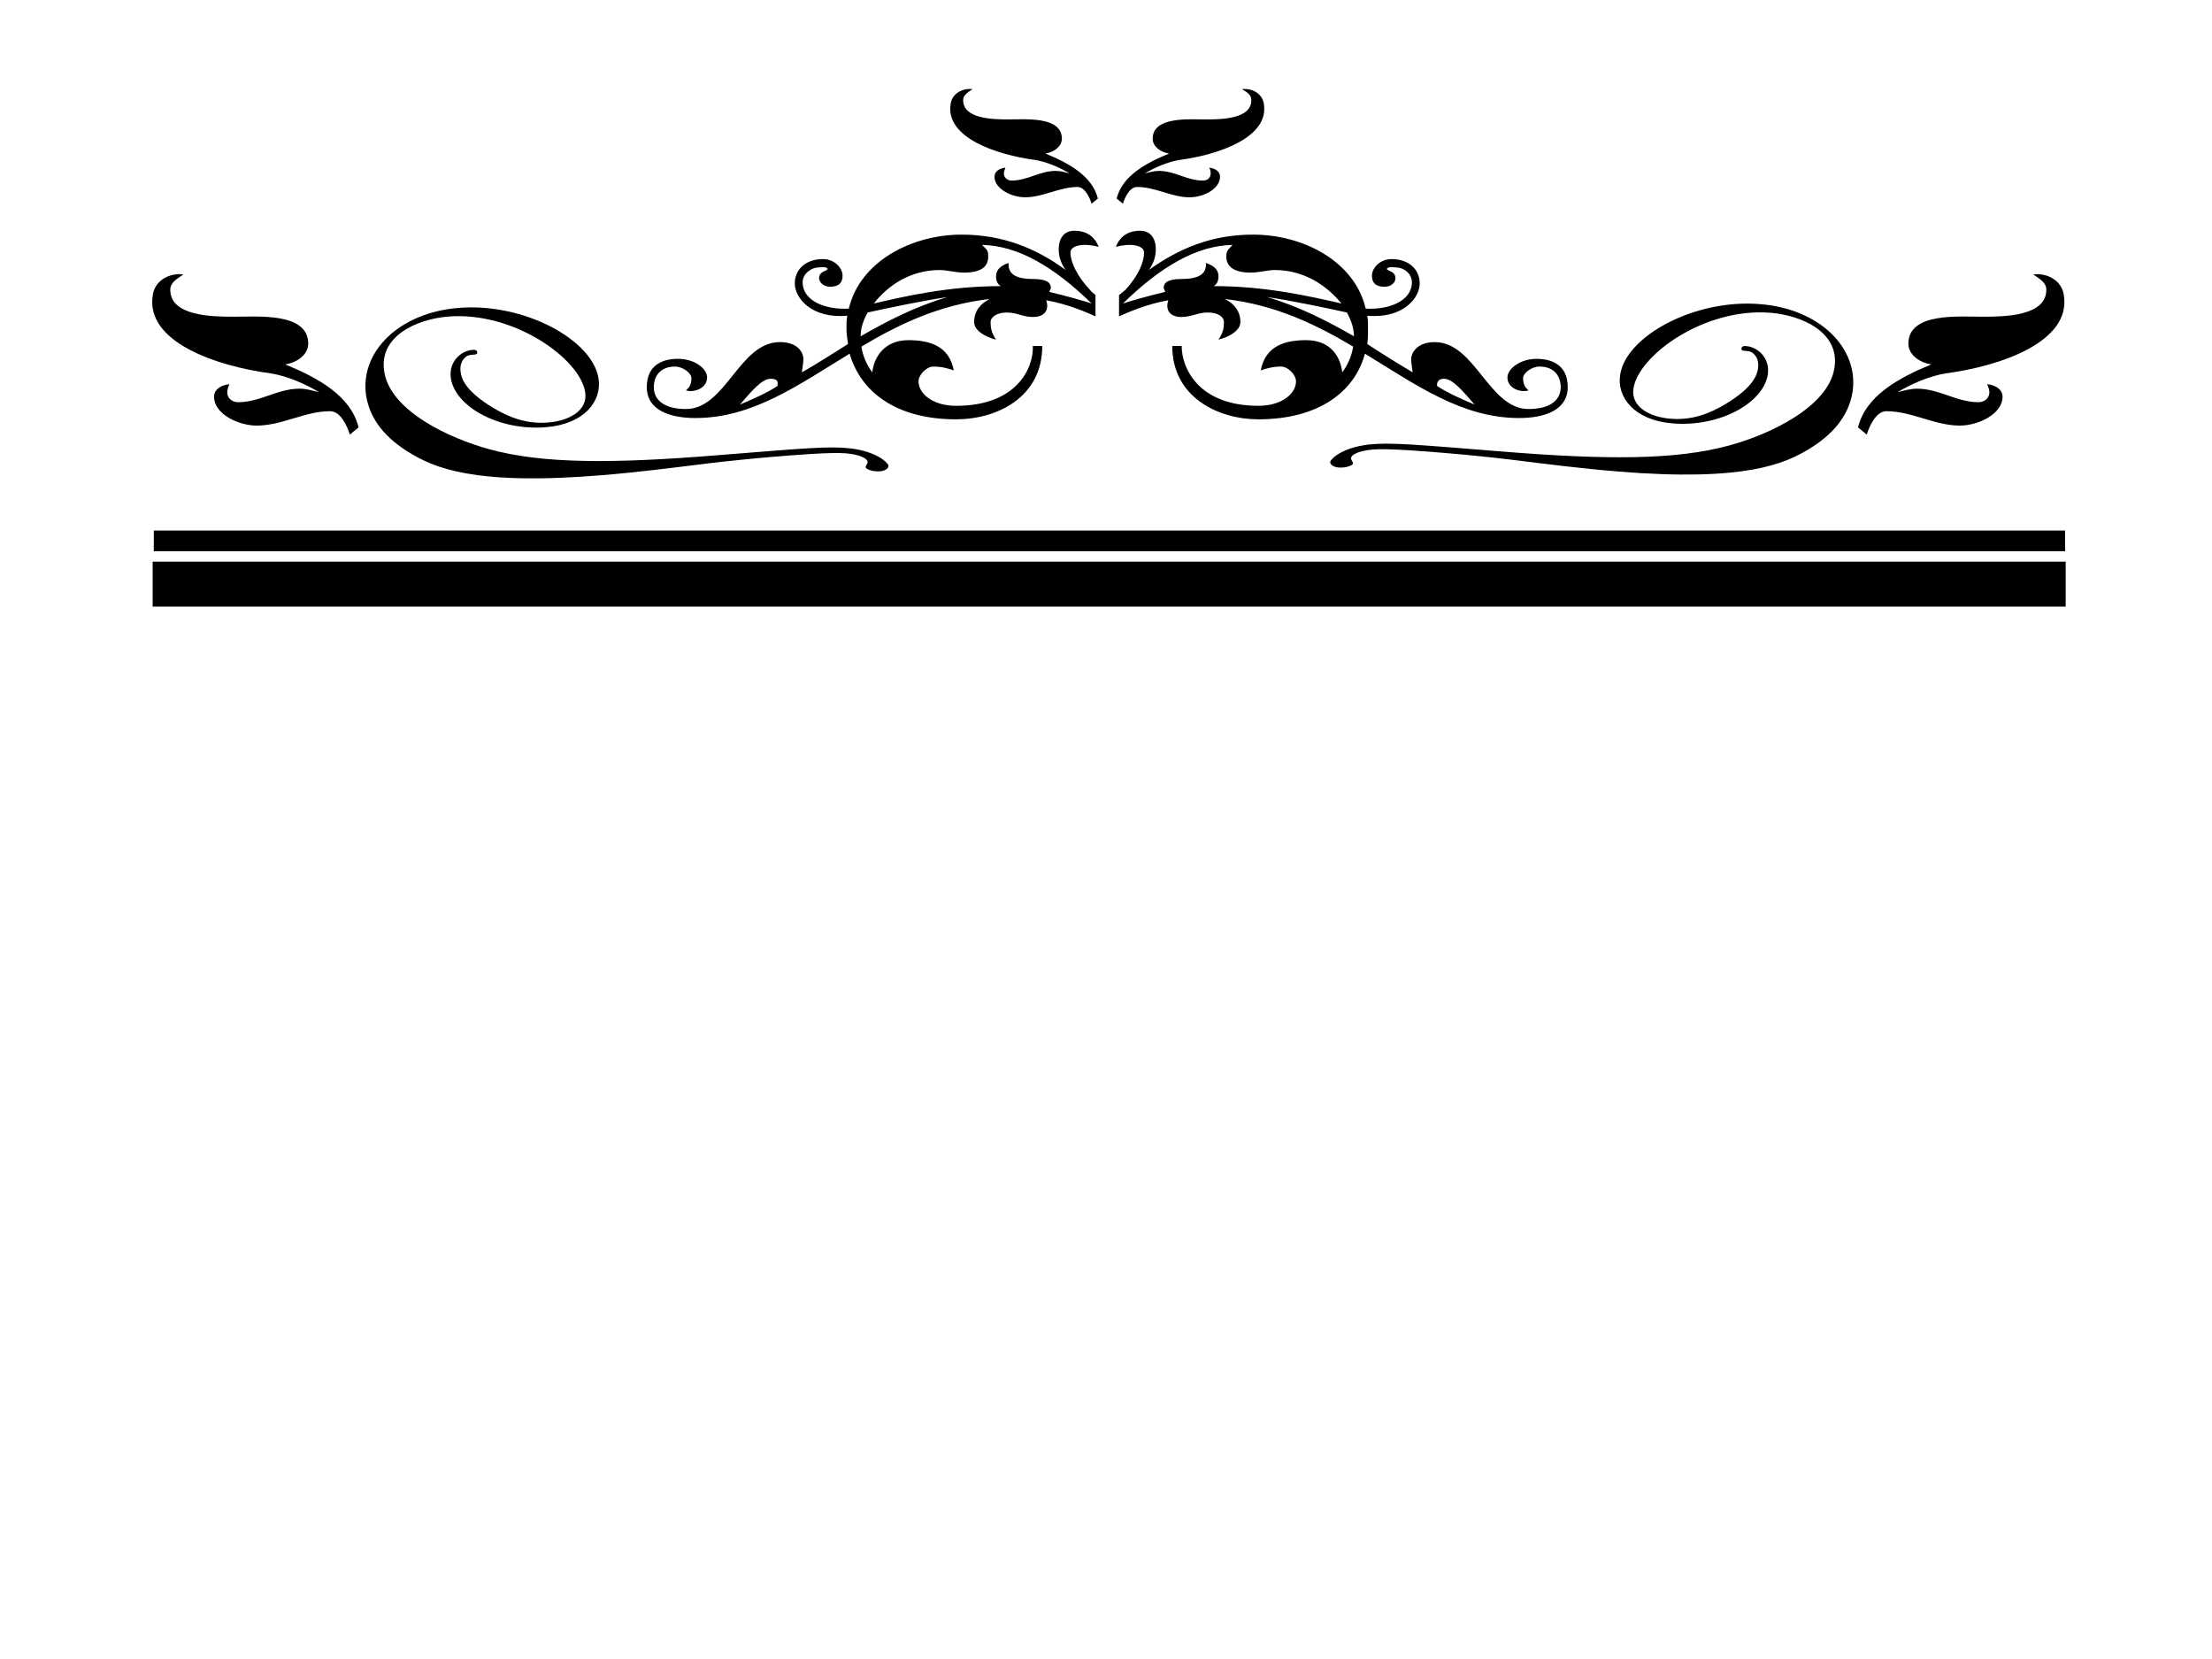
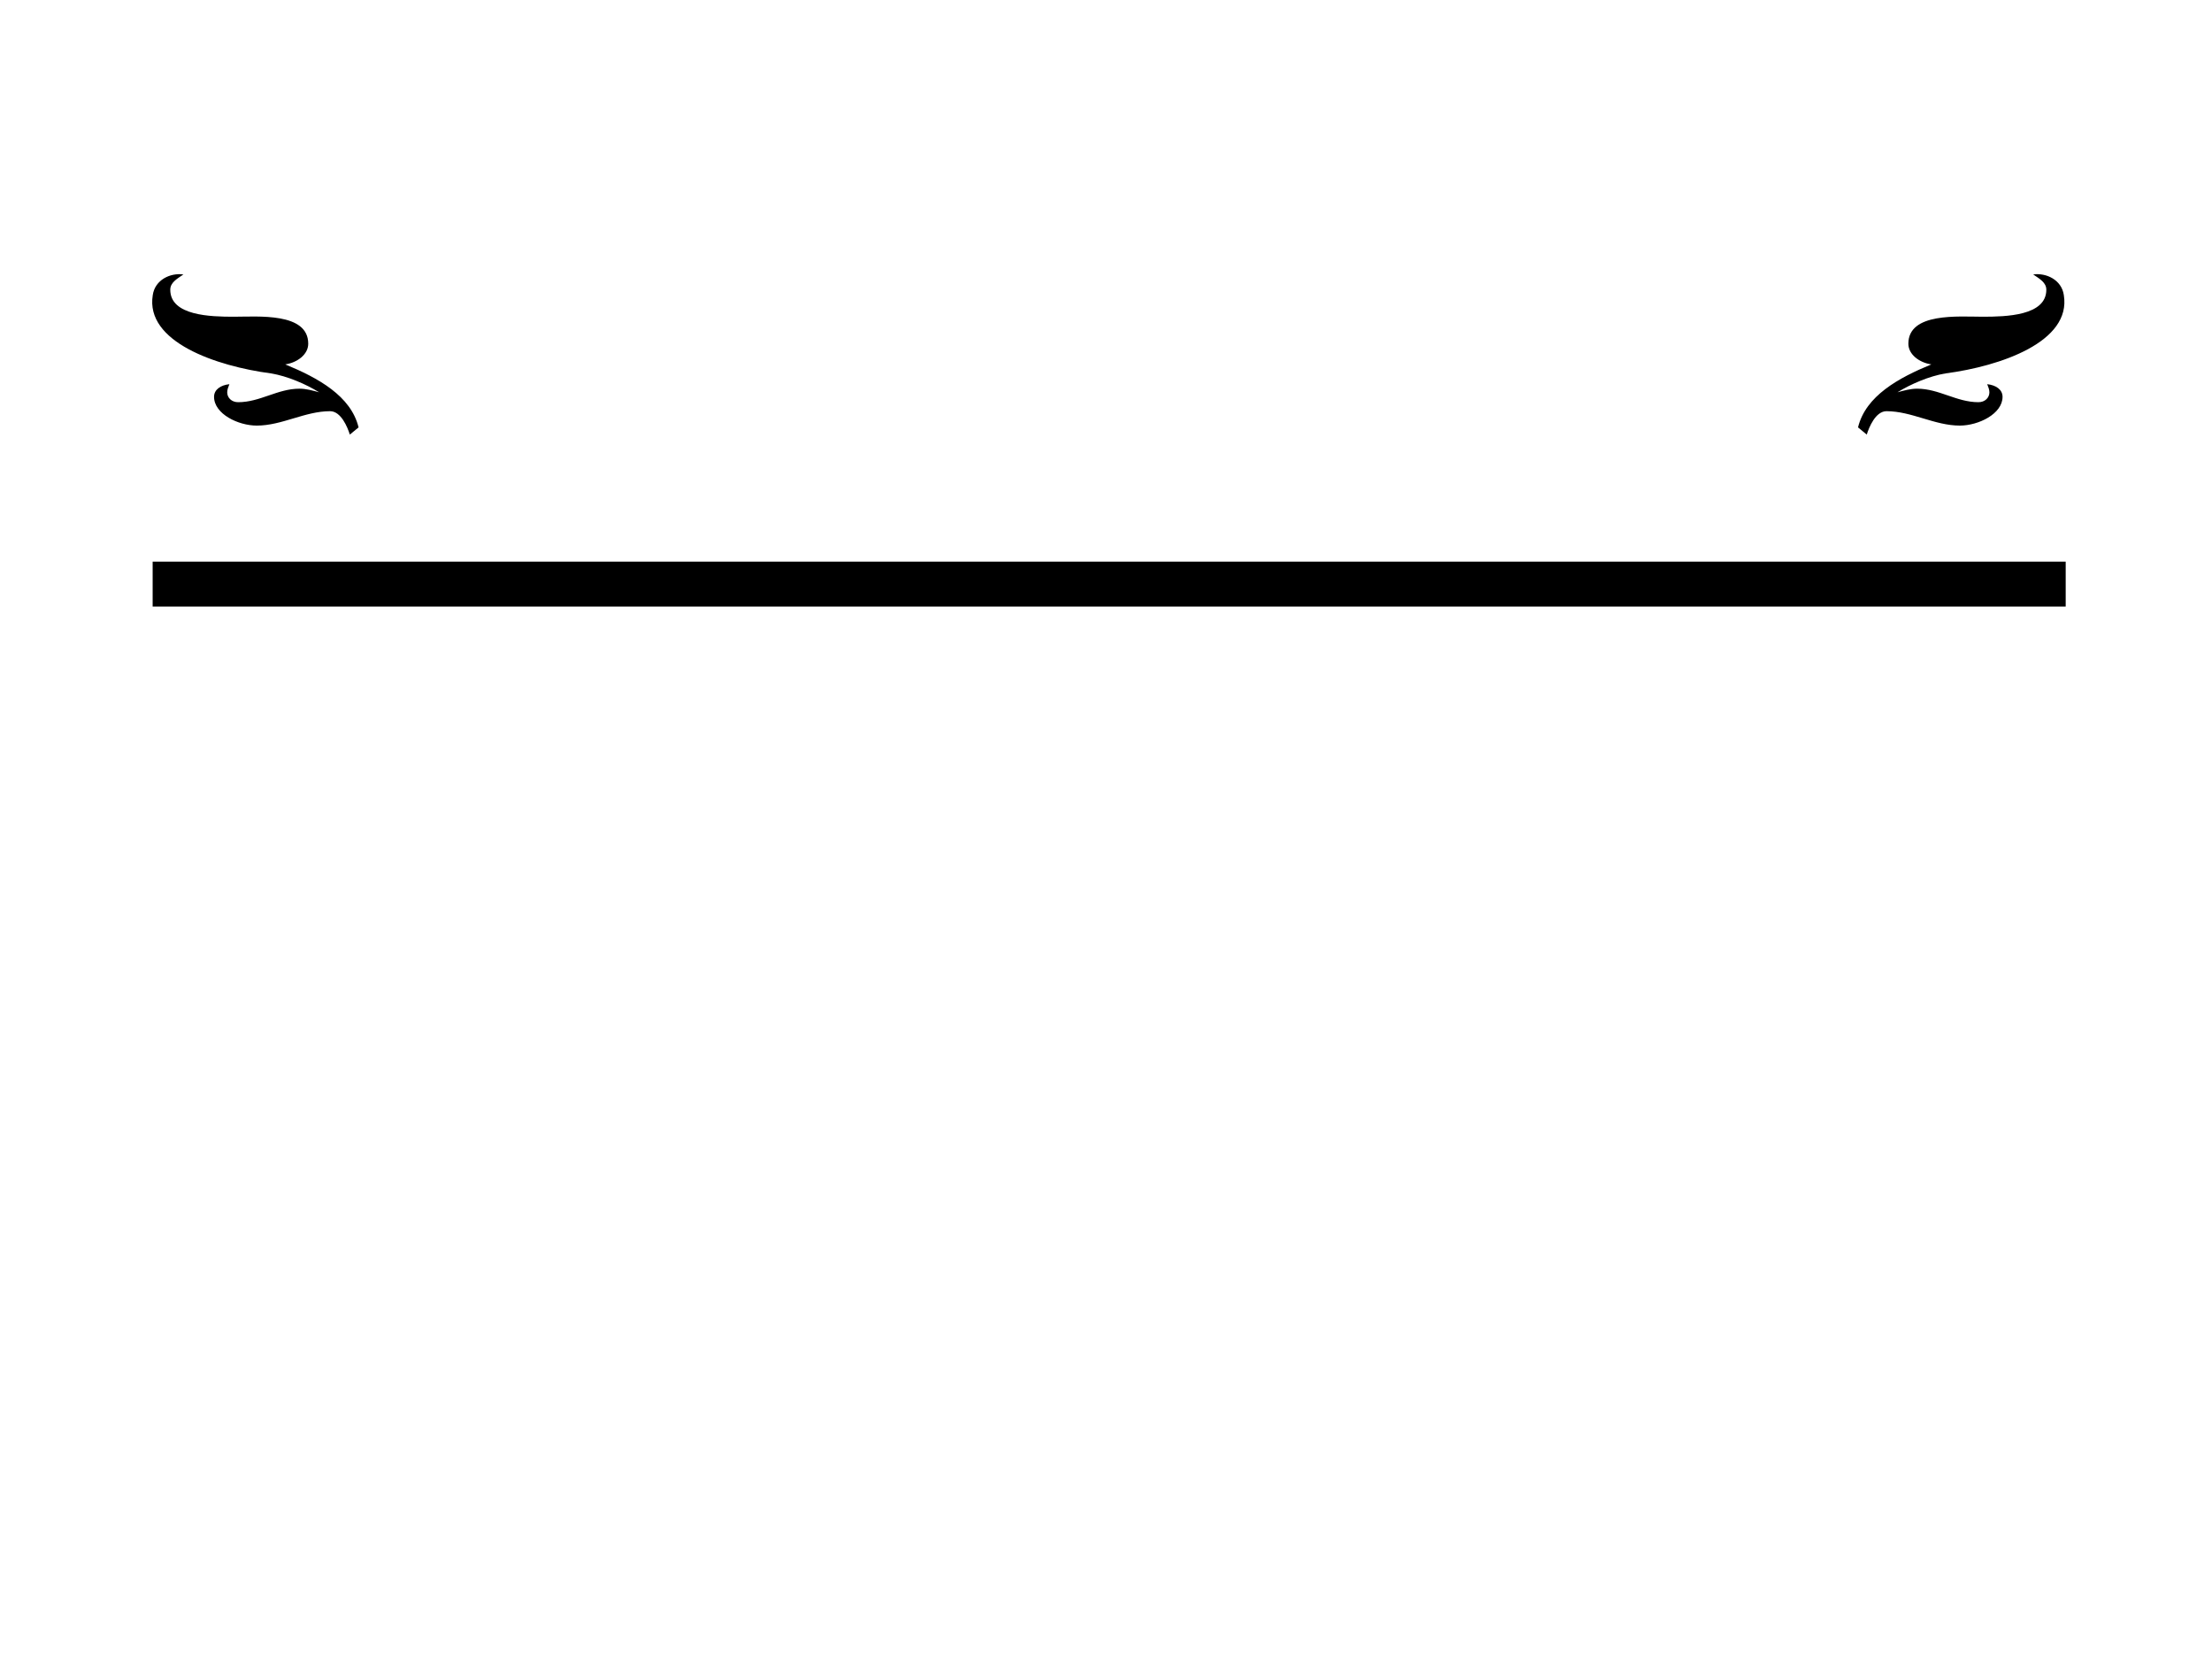
<svg xmlns="http://www.w3.org/2000/svg" width="640" height="480">
  <title>navy swirl and lines</title>
  <g>
    <title>Layer 1</title>
    <g id="g1499">
      <g id="g1404">
-         <path id="path1406" fill="#000000" d="m309.715,73.097c0,2.607 1.818,6.702 5.663,10.797c0.458,0.562 0.913,0.932 1.586,1.492l0,2.793l0,0.745l0,2.607c-2.491,-1.117 -7.929,-3.538 -14.272,-4.655c0.903,2.607 -0.22,4.843 -3.857,4.843c-2.719,0 -4.754,-1.304 -7.475,-1.304c-2.941,0 -4.754,1.304 -4.754,2.792c0,1.488 0.23,3.166 1.583,5.027c-0.452,0 -6.34,-1.675 -6.34,-5.027c0,-3.168 1.813,-5.399 4.532,-6.701c-14.732,1.674 -26.515,7.446 -37.164,13.777c0.452,2.791 1.585,5.398 3.174,7.448c0.449,-4.285 3.401,-9.311 10.425,-9.311c5.893,0 11.785,1.491 13.141,8.753c-1.586,-0.56 -3.393,-1.116 -5.893,-1.116c-2.036,0 -4.305,2.42 -4.305,4.279c0,3.54 4.082,7.077 10.878,7.077c17.445,0 22.434,-10.8 22.2,-17.316l2.724,0c0,14.897 -13.141,21.225 -24.924,21.225c-17.445,0 -27.64,-8.004 -30.809,-18.99c-14.968,9.123 -28.103,18.62 -44.646,18.62c-7.246,0 -14.05,-2.235 -14.05,-8.941c0,-6.7 4.987,-8.191 9.062,-8.191c4.759,0 8.391,2.792 8.391,5.399c0,3.166 -3.854,4.47 -6.124,3.725c1.133,-0.933 1.586,-1.861 1.586,-3.539c0,-1.488 -2.491,-3.348 -4.756,-3.348c-4.075,0 -6.124,2.605 -6.124,5.954c0,4.285 3.854,6.334 9.294,6.334c11.554,0 15.405,-19.365 27.19,-19.365c5.671,0 6.804,3.539 6.804,4.841c0,1.118 -0.461,3.91 -0.461,3.91c4.307,-2.42 8.609,-5.213 13.368,-8.194c-0.223,-1.489 -0.45,-2.977 -0.45,-4.655c0,-1.113 0,-2.421 0.228,-3.535c-10.428,0.928 -15.182,-5.217 -15.182,-9.312c0,-4.096 3.169,-7.077 8.157,-7.077c3.173,0 5.663,2.42 5.663,4.841c0,1.864 -0.902,3.167 -3.623,3.167c-2.039,0 -3.172,-1.493 -3.172,-2.421c0,-2.235 2.488,-2.05 2.488,-2.795c-0.67,-0.742 -1.806,-0.371 -2.719,-0.371c-1.806,0 -4.527,1.677 -4.527,4.284c0,5.397 6.576,8.006 13.368,7.634c3.172,-13.592 18.126,-21.416 32.63,-21.416c11.78,0 21.525,3.913 30.137,10.243c-1.133,-1.492 -2.046,-3.538 -2.046,-5.958c0,-2.981 1.366,-5.403 4.535,-5.403c4.08,0 6.115,2.235 7.029,4.655c-4.087,-1.116 -8.164,-0.556 -8.164,1.679zm-86.785,36.494c-2.49,0 -5.44,3.538 -8.832,7.452c2.268,-0.933 7.928,-3.353 10.867,-5.402c0,-0.933 0.454,-2.05 -2.035,-2.05zm28.103,-19.177c-1.366,2.42 -2.038,4.842 -2.038,6.886c7.478,-4.28 15.629,-8.565 25.154,-11.358c-7.478,1.118 -16.323,2.982 -23.116,4.472zm33.08,-19.552c1.586,1.489 1.808,1.675 1.808,3.354c0,2.792 -1.808,4.652 -7.018,4.652c-2.499,0 -4.987,-0.742 -7.025,-0.742c-8.609,0 -15.185,4.656 -19.039,9.683c8.842,-2.05 21.53,-5.026 36.715,-5.026c-0.914,-0.562 -1.366,-1.494 -1.366,-2.798c0,-1.674 0.914,-2.976 3.624,-3.908c-0.22,3.353 2.269,4.655 7.257,4.655c3.854,0 4.987,1.117 4.987,2.606l-0.46,1.118c4.765,1.117 9.978,2.604 12.241,3.353c-10.879,-10.615 -21.305,-16.761 -31.725,-16.947zm31.722,-11.917c-0.458,-1.489 -1.813,-4.842 -4.082,-4.842c-5.207,0 -9.966,2.98 -15.174,2.98c-3.854,0 -8.844,-2.42 -8.844,-5.958c0,-1.494 1.366,-2.42 3.173,-2.61c-0.223,0.56 -0.452,1.117 -0.452,1.678c0,1.118 0.902,2.05 2.269,2.05c4.524,0 8.159,-2.797 12.685,-2.797c1.355,0 2.722,0.375 4.075,0.746c-2.719,-1.678 -6.563,-3.352 -9.965,-3.91c-11.333,-1.491 -26.057,-6.518 -24.471,-16.202c0.45,-3.164 3.624,-4.651 6.343,-4.281c-1.355,0.932 -2.719,1.674 -2.719,3.167c0,5.398 8.381,5.585 13.138,5.585c4.987,0 15.415,-0.932 15.415,5.588c0,2.231 -2.268,3.91 -4.754,4.28c6.793,2.792 13.586,6.519 15.174,13.035l-1.811,1.489l0,0l0,0zm123.716,62.007c-16.544,0 -29.679,-9.497 -44.636,-18.62c-2.952,10.986 -13.366,18.99 -30.825,18.99c-11.551,0 -24.921,-6.329 -24.921,-21.225l2.727,0c0,6.516 4.973,17.316 22.195,17.316c6.808,0 10.881,-3.538 10.881,-7.077c0,-1.859 -2.266,-4.279 -4.302,-4.279c-2.49,0 -4.307,0.556 -5.892,1.116c1.355,-7.262 7.248,-8.753 13.14,-8.753c7.254,0 9.975,5.026 10.425,9.311c1.586,-2.05 2.717,-4.657 3.172,-7.448c-10.649,-6.331 -22.43,-12.104 -37.158,-13.777c2.711,1.301 4.527,3.532 4.527,6.7c0,3.353 -5.888,5.028 -6.343,5.028c1.355,-1.861 1.586,-3.539 1.586,-5.028c0,-1.488 -1.586,-2.792 -4.758,-2.792c-2.722,0 -4.758,1.304 -7.473,1.304c-3.627,0 -4.763,-2.237 -3.857,-4.843c-6.342,1.118 -11.78,3.539 -14.269,4.655l0,-2.607l0,-0.745l0,-2.793l1.805,-1.492c3.851,-4.095 5.442,-8.189 5.442,-10.797c0,-2.235 -4.076,-2.795 -8.16,-1.678c0.913,-2.42 2.948,-4.655 7.024,-4.655c3.172,0 4.532,2.422 4.532,5.403c0,2.42 -0.905,4.467 -2.036,5.958c8.834,-6.33 18.348,-10.243 30.128,-10.243c14.737,0 29.459,7.823 32.636,21.416c6.793,0.372 13.366,-2.237 13.366,-7.634c0,-2.607 -2.491,-4.284 -4.527,-4.284c-0.916,0 -2.046,-0.371 -2.722,0.371c0,0.747 2.491,0.56 2.491,2.795c0,0.928 -0.905,2.421 -3.172,2.421c-2.722,0 -3.627,-1.303 -3.627,-3.167c0,-2.42 2.491,-4.841 5.662,-4.841c4.987,0 8.159,2.98 8.159,7.077c0,4.094 -4.758,10.24 -15.182,9.312c0.225,1.113 0.225,2.421 0.225,3.535c0,1.678 0,3.166 -0.225,4.655c4.538,2.983 9.058,5.775 13.146,8.194c0,0 -0.45,-2.792 -0.45,-3.91c0,-1.301 1.355,-4.841 6.794,-4.841c11.785,0 15.637,19.365 27.187,19.365c5.437,0 9.295,-2.049 9.295,-6.334c0,-3.349 -2.046,-5.954 -6.124,-5.954c-2.266,0 -4.757,1.86 -4.757,3.348c0,1.678 0.456,2.606 1.586,3.539c-2.266,0.746 -6.117,-0.559 -6.117,-3.725c0,-2.607 3.851,-5.399 8.389,-5.399c4.071,0 9.058,1.491 9.058,8.191c0.001,6.705 -6.792,8.94 -14.046,8.94l0,0zm-98.341,-74.669c-3.402,0.558 -7.248,2.232 -9.965,3.91c1.355,-0.371 2.717,-0.746 4.072,-0.746c4.536,0 8.164,2.797 12.685,2.797c1.591,0 2.27,-0.932 2.27,-2.051c0,-0.561 0,-1.118 -0.456,-1.678c1.822,0.191 3.177,1.117 3.177,2.611c0,3.538 -4.757,5.958 -8.839,5.958c-5.213,0 -9.745,-2.98 -15.182,-2.98c-2.266,0 -3.621,3.353 -4.072,4.842l-1.82,-1.489c1.59,-6.516 8.384,-10.243 15.186,-13.035c-2.501,-0.371 -4.763,-2.05 -4.763,-4.28c0,-6.52 10.65,-5.588 15.413,-5.588c4.758,0 13.136,-0.186 13.136,-5.585c0,-1.493 -1.13,-2.235 -2.716,-3.167c2.716,-0.37 5.887,1.117 6.343,4.281c1.586,9.683 -13.141,14.711 -24.472,16.202l0,0zm27.643,31.842c-2.036,0 -4.526,0.742 -7.023,0.742c-4.982,0 -7.023,-1.86 -7.023,-4.652c0,-1.678 0.456,-1.865 1.81,-3.354c-10.42,0.186 -20.85,6.332 -31.714,16.946c2.256,-0.747 7.473,-2.235 12.231,-3.353l-0.45,-1.118c0,-1.489 1.125,-2.606 4.977,-2.606c4.986,0 7.477,-1.302 7.259,-4.655c2.722,0.932 3.621,2.235 3.621,3.908c0,1.304 -0.45,2.236 -1.36,2.798c15.182,0 27.868,2.977 36.931,5.026c-4.078,-5.026 -10.65,-9.683 -19.259,-9.683zm20.844,12.289c-6.793,-1.489 -15.627,-3.354 -23.105,-4.471c9.514,2.792 17.673,7.077 25.152,11.358c0,-2.045 -0.684,-4.467 -2.046,-6.887zm28.103,19.177c-1.815,0 -2.035,1.117 -2.035,2.05c2.935,2.05 8.609,4.469 10.865,5.402c-3.391,-3.913 -6.342,-7.452 -8.83,-7.452z" />
-       </g>
+         </g>
      <g id="g1408">
        <path id="path1410" fill="#000000" d="m101.215,125.738c-0.64,-2.081 -2.534,-6.768 -5.706,-6.768c-7.279,0 -13.934,4.167 -21.213,4.167c-5.388,0 -12.364,-3.384 -12.364,-8.329c0,-2.087 1.911,-3.383 4.438,-3.649c-0.312,0.783 -0.633,1.561 -0.633,2.345c0,1.562 1.263,2.865 3.172,2.865c6.325,0 11.407,-3.91 17.735,-3.91c1.895,0 3.803,0.525 5.695,1.044c-3.8,-2.345 -9.174,-4.686 -13.93,-5.465c-15.842,-2.085 -36.425,-9.112 -34.21,-22.649c0.629,-4.424 5.066,-6.502 8.866,-5.985c-1.894,1.302 -3.8,2.34 -3.8,4.428c0,7.546 11.716,7.807 18.367,7.807c6.973,0 21.55,-1.303 21.55,7.811c0,3.119 -3.172,5.465 -6.646,5.983c9.496,3.904 18.992,9.114 21.212,18.224l-2.532,2.081z" />
      </g>
      <g id="g1412">
        <path id="path1414" fill="#000000" d="m537.584,123.656c2.219,-9.109 11.712,-14.32 21.211,-18.224c-3.475,-0.518 -6.646,-2.864 -6.646,-5.983c0,-9.114 14.575,-7.811 21.55,-7.811c6.646,0 18.365,-0.26 18.365,-7.807c0,-2.087 -1.904,-3.125 -3.799,-4.428c3.799,-0.518 8.237,1.561 8.865,5.985c2.219,13.536 -18.364,20.565 -34.21,22.649c-4.752,0.779 -10.128,3.12 -13.927,5.465c1.89,-0.52 3.799,-1.044 5.694,-1.044c6.327,0 11.409,3.91 17.736,3.91c1.904,0 3.171,-1.304 3.171,-2.865c0,-0.784 -0.325,-1.562 -0.633,-2.345c2.527,0.266 4.438,1.561 4.438,3.649c0,4.944 -6.976,8.329 -12.367,8.329c-7.28,0 -13.93,-4.167 -21.211,-4.167c-3.172,0 -5.065,4.688 -5.71,6.768l-2.526,-2.081z" />
      </g>
      <g id="g1416">
-         <path id="path1418" fill="#000000" d="m523.423,129.901c-6.892,4.152 -18.191,9.588 -55.584,6.493c-10.2,-0.831 -20.311,-2.114 -30.6,-3.397c-6.432,-0.755 -12.952,-1.436 -19.478,-1.964c-4.595,-0.378 -16.171,-1.36 -20.489,-0.981c-4.505,0.378 -6.248,1.662 -6.343,2.341c0,0.15 -0.089,0.454 0.095,0.605c0.095,0.452 0.461,0.755 0.461,1.057c-0.095,0.681 -2.208,1.359 -4.135,1.209c-1.287,-0.076 -2.574,-0.756 -2.486,-1.662c0.184,-0.828 3.402,-4.077 11.121,-4.983c6.248,-0.678 13.413,0 37.948,1.963c30.499,2.493 50.995,2.567 66.522,-1.735c11.392,-3.097 28.668,-11.1 30.317,-22.503c1.565,-10.191 -9.368,-15.1 -18.557,-15.855c-19.018,-1.511 -38.13,12.232 -39.601,21.898c-0.827,5.36 4.778,8.304 10.749,8.758c6.343,0.529 11.488,-1.585 15.988,-4.303c8.086,-4.908 9.008,-8.459 9.278,-10.119c0.278,-1.736 -0.088,-3.171 -1.099,-4.227c-0.831,-0.831 -1.471,-0.907 -2.574,-0.982c-0.461,0 -1.193,-0.077 -1.104,-0.681c0.095,-0.83 1.104,-0.755 1.476,-0.68c3.031,0.226 6.888,3.246 6.149,8.229c-1.282,8.231 -13.962,15.253 -27.564,14.12c-11.116,-0.906 -16.166,-7.625 -15.156,-14.043c1.654,-11.175 21.499,-22.049 40.517,-20.464c17.093,1.36 28.58,12.611 26.737,25.295c-1.105,7.173 -5.878,12.534 -12.587,16.611l0,0z" />
-       </g>
+         </g>
      <g id="g1420">
-         <path id="path1422" fill="#000000" d="m105.919,114.386c-1.84,-12.684 9.645,-23.936 26.74,-25.295c19.018,-1.586 38.863,9.287 40.52,20.463c1.007,6.418 -4.046,13.138 -15.161,14.043c-13.602,1.133 -26.28,-5.89 -27.565,-14.12c-0.737,-4.983 3.122,-8.004 6.152,-8.229c0.372,-0.076 1.381,-0.15 1.473,0.68c0.092,0.602 -0.642,0.681 -1.102,0.681c-1.104,0.076 -1.746,0.151 -2.575,0.981c-1.01,1.057 -1.376,2.492 -1.099,4.227c0.272,1.662 1.19,5.211 9.278,10.12c4.501,2.717 9.645,4.83 15.986,4.303c5.972,-0.454 11.578,-3.399 10.749,-8.758c-1.471,-9.665 -20.583,-23.408 -39.601,-21.898c-9.19,0.755 -20.12,5.664 -18.557,15.857c1.651,11.401 18.924,19.405 30.32,22.501c15.527,4.303 36.018,4.228 66.522,1.737c24.535,-1.963 31.699,-2.643 37.948,-1.963c7.717,0.906 10.935,4.153 11.117,4.983c0.092,0.907 -1.195,1.588 -2.483,1.662c-1.928,0.15 -4.04,-0.53 -4.135,-1.21c0,-0.301 0.367,-0.602 0.461,-1.057c0.184,-0.15 0.094,-0.452 0.094,-0.603c-0.094,-0.68 -1.84,-1.964 -6.343,-2.342c-4.318,-0.378 -15.896,0.604 -20.489,0.981c-6.526,0.529 -13.047,1.209 -19.479,1.964c-10.288,1.284 -20.4,2.567 -30.597,3.399c-37.395,3.096 -48.697,-2.342 -55.587,-6.494c-6.706,-4.077 -11.485,-9.439 -12.589,-16.613l0,0l0,0z" />
-       </g>
+         </g>
    </g>
    <rect fill="#00007f" stroke="#000000" stroke-width="5" x="157" y="321" width="0" height="1" id="svg_2" />
    <rect fill="#000000" stroke="#fcfcfc" stroke-width="0" x="44.167" y="162.5" width="553.5" height="13" id="svg_3" />
-     <rect fill="#000000" stroke="#fcfcfc" stroke-width="0" x="44.5" y="153.5" width="553" height="6" id="svg_4" />
  </g>
</svg>